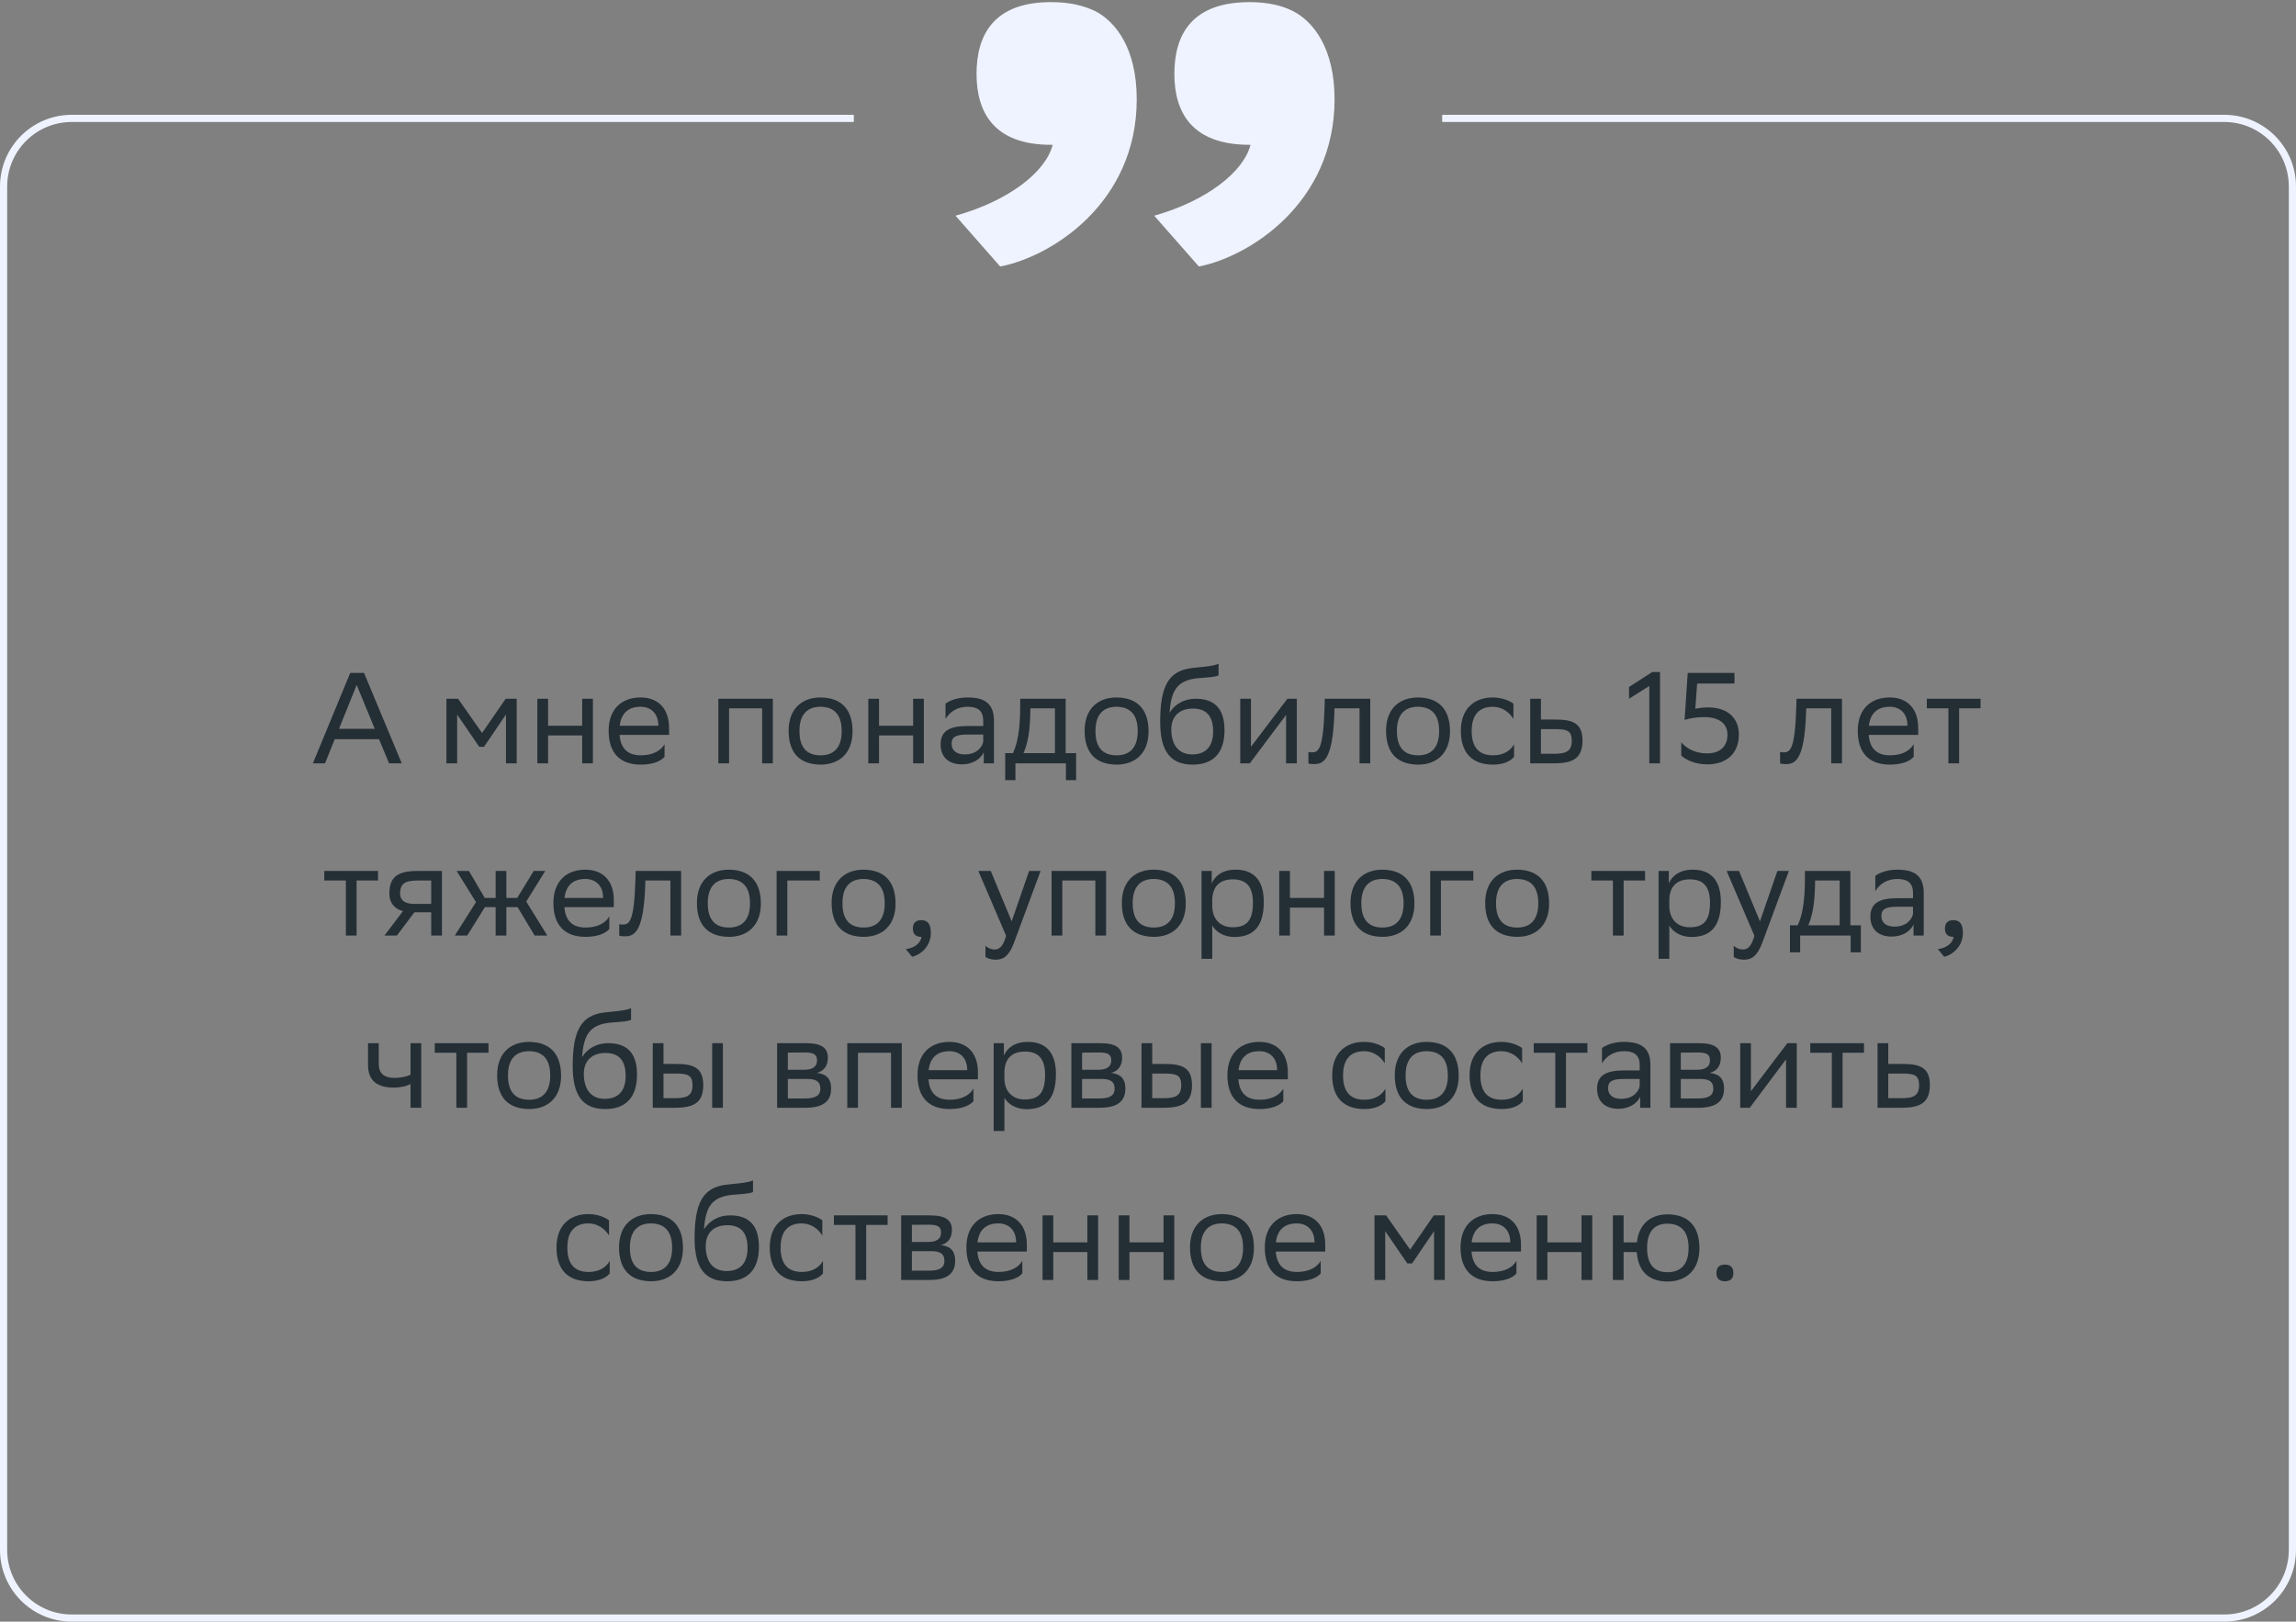
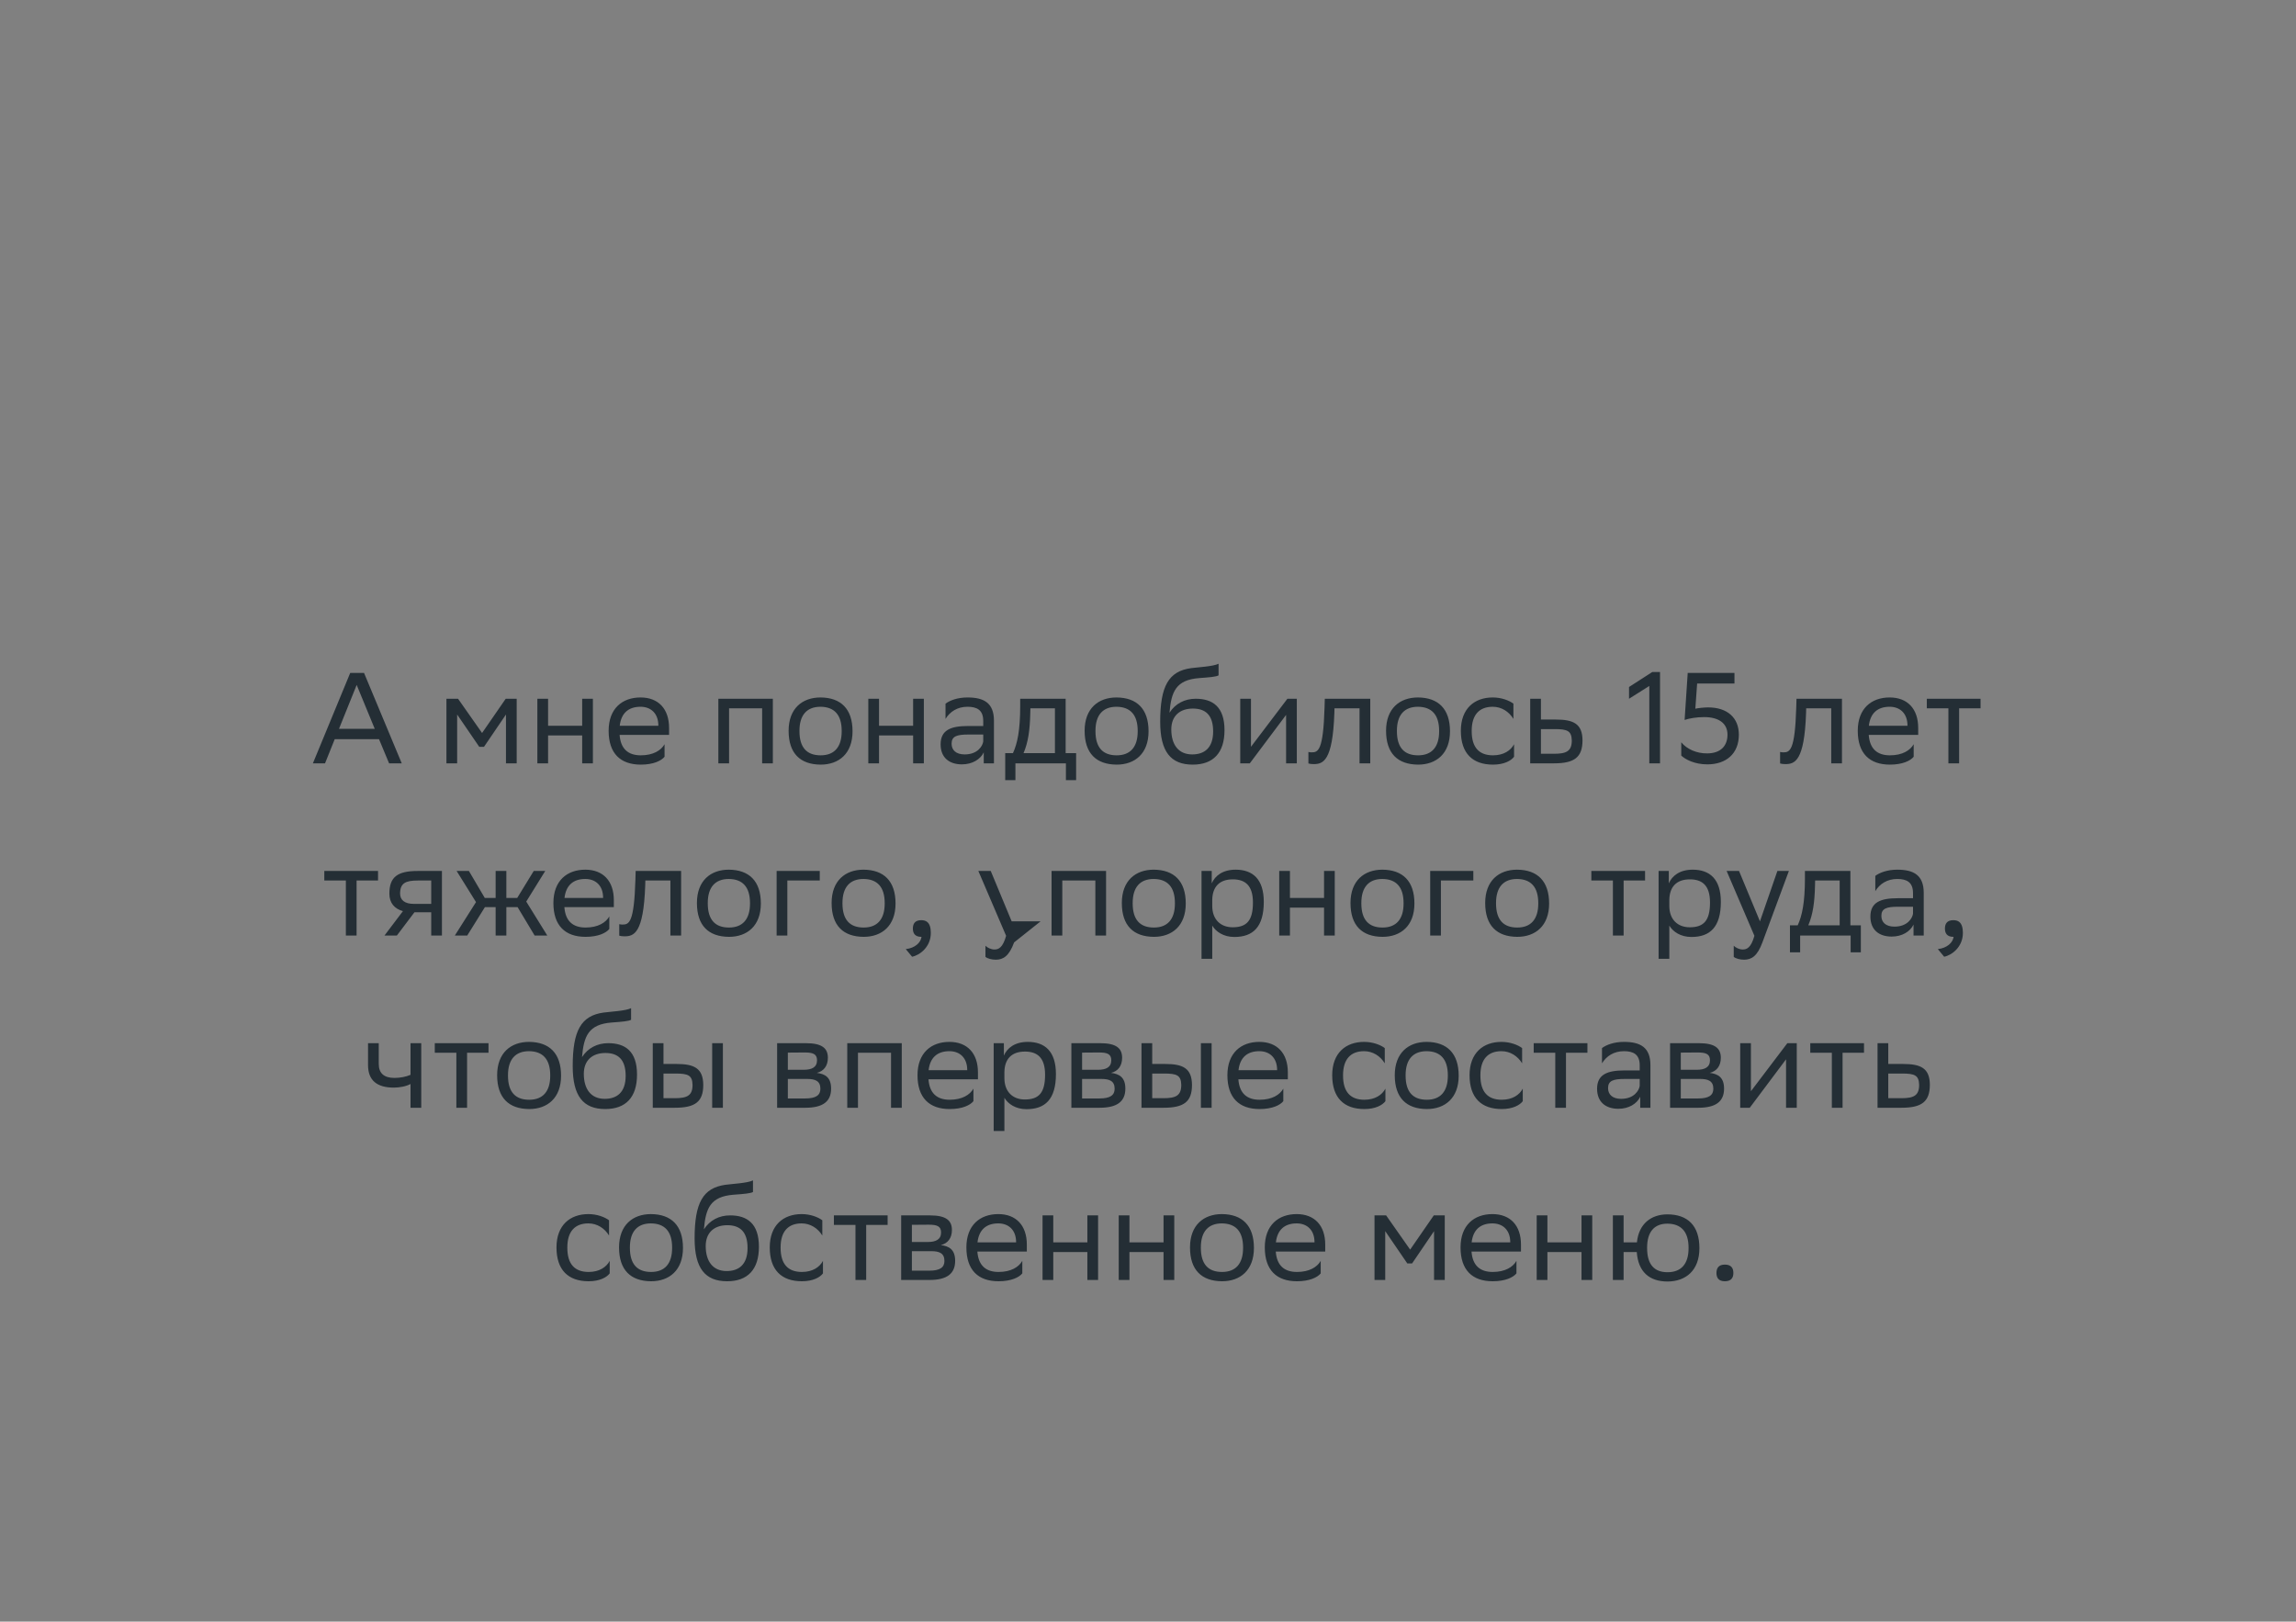
<svg xmlns="http://www.w3.org/2000/svg" width="320" height="226" viewBox="0 0 320 226" fill="none">
  <rect x="0" y="0" width="320" height="226" fill="#808080" stroke="none" />
-   <path d="M50.737 93.781L55.993 106.381H54.229L52.825 103.015H46.651L45.301 106.381H43.609L48.811 93.781H50.737ZM47.245 101.575H52.231L49.711 95.455L47.245 101.575ZM70.518 106.381V99.577L67.458 104.077H66.792L63.714 99.577V106.381H62.22V97.381H63.84L67.188 102.151L70.482 97.381H72.012V106.381H70.518ZM81.14 106.381V102.493H76.388V106.381H74.894V97.381H76.388V101.143H81.14V97.381H82.634V106.381H81.14ZM89.273 97.201C91.757 97.201 93.251 98.785 93.251 101.449V102.421H86.357C86.501 104.365 87.545 105.265 89.309 105.265C91.037 105.265 92.135 104.581 92.621 103.717V105.463C92.171 106.021 91.073 106.561 89.309 106.561C86.465 106.561 84.827 104.995 84.827 101.845C84.827 98.731 86.735 97.201 89.273 97.201ZM89.273 98.497C87.581 98.497 86.573 99.397 86.375 101.143H91.757V101.125C91.757 99.397 90.695 98.497 89.273 98.497ZM106.221 106.381V98.713H101.613V106.381H100.119V97.381H107.715V106.381H106.221ZM109.911 101.845C109.911 98.731 111.819 97.201 114.357 97.201C117.183 97.219 118.821 98.785 118.821 101.917C118.821 105.031 116.913 106.561 114.375 106.561C111.531 106.543 109.911 104.995 109.911 101.845ZM111.423 101.845V101.899C111.423 104.203 112.467 105.265 114.375 105.265C116.265 105.265 117.309 104.131 117.309 101.917V101.863C117.309 99.577 116.247 98.515 114.357 98.497C112.467 98.497 111.423 99.631 111.423 101.845ZM127.265 106.381V102.493H122.513V106.381H121.019V97.381H122.513V101.143H127.265V97.381H128.759V106.381H127.265ZM131.78 100.189V98.065C132.374 97.615 133.454 97.201 134.84 97.201C137.144 97.201 138.53 97.975 138.53 100.441V106.381H137.108V104.851C136.64 105.841 135.488 106.525 134.066 106.525C132.284 106.525 131.096 105.571 131.096 103.735C131.096 101.755 132.5 101.179 134.894 101.179H137.036V100.459C137.036 98.929 136.136 98.497 134.84 98.497C133.436 98.497 132.392 99.181 131.78 100.189ZM134.444 105.139C136.28 105.139 136.946 103.951 137.036 103.339V102.367H134.948C133.328 102.367 132.626 102.619 132.626 103.645C132.626 104.527 133.238 105.139 134.444 105.139ZM140.099 104.959H141.179C141.791 103.627 142.187 101.791 142.187 98.407V97.381H148.523V104.959H149.981V108.721H148.559V106.381H141.521V108.721H140.099V104.959ZM143.591 99.451C143.537 101.755 143.303 103.429 142.655 104.959H147.029V98.713H143.609L143.591 99.451ZM151.167 101.845C151.167 98.731 153.075 97.201 155.613 97.201C158.439 97.219 160.077 98.785 160.077 101.917C160.077 105.031 158.169 106.561 155.631 106.561C152.787 106.543 151.167 104.995 151.167 101.845ZM152.679 101.845V101.899C152.679 104.203 153.723 105.265 155.631 105.265C157.521 105.265 158.565 104.131 158.565 101.917V101.863C158.565 99.577 157.503 98.515 155.613 98.497C153.723 98.497 152.679 99.631 152.679 101.845ZM169.835 92.503V94.123C169.475 94.321 168.611 94.393 167.135 94.501C163.859 94.753 163.247 96.427 162.995 99.325C163.823 98.047 165.119 97.381 166.649 97.381C169.007 97.381 170.663 98.497 170.663 101.755C170.663 104.941 169.079 106.561 166.235 106.561C163.157 106.561 161.699 104.743 161.699 100.585C161.699 95.617 162.869 93.547 166.001 93.115C166.937 92.989 169.097 92.881 169.835 92.503ZM163.247 101.647C163.247 103.771 164.237 105.139 166.163 105.139C167.837 105.139 169.079 104.257 169.079 101.935C169.079 99.631 167.999 98.749 166.253 98.749C164.417 98.749 163.247 99.793 163.247 101.647ZM174.189 106.381H172.857V97.381H174.351V104.077L179.427 97.381H180.741V106.381H179.247V99.631L174.351 106.165L174.189 106.381ZM189.483 106.381V98.713H185.991L185.973 99.397C185.739 106.111 184.389 106.489 183.075 106.489C182.787 106.489 182.535 106.453 182.355 106.399V104.797C182.517 104.833 182.679 104.851 182.805 104.851C183.723 104.851 184.425 104.599 184.605 98.623L184.641 97.381H190.977V106.381H189.483ZM193.179 101.845C193.179 98.731 195.087 97.201 197.625 97.201C200.451 97.219 202.089 98.785 202.089 101.917C202.089 105.031 200.181 106.561 197.643 106.561C194.799 106.543 193.179 104.995 193.179 101.845ZM194.691 101.845V101.899C194.691 104.203 195.735 105.265 197.643 105.265C199.533 105.265 200.577 104.131 200.577 101.917V101.863C200.577 99.577 199.515 98.515 197.625 98.497C195.735 98.497 194.691 99.631 194.691 101.845ZM211.019 105.463C210.605 106.021 209.615 106.561 208.085 106.561C205.241 106.561 203.603 104.995 203.603 101.845C203.603 98.731 205.511 97.201 208.049 97.201C209.255 97.201 210.335 97.615 210.929 98.065V100.189C210.317 99.181 209.273 98.497 208.049 98.497C206.159 98.497 205.115 99.631 205.115 101.845V101.899C205.115 104.203 206.177 105.265 208.085 105.265C209.579 105.265 210.569 104.581 211.019 103.717V105.463ZM220.559 103.213C220.541 105.535 219.425 106.381 216.599 106.381H213.269V97.381H214.763V100.279H216.833C219.281 100.279 220.559 100.855 220.559 103.213ZM219.065 103.195C219.029 101.863 218.471 101.611 216.671 101.611H214.763V105.049H216.581C218.309 105.049 219.065 104.689 219.065 103.195ZM229.868 106.381V95.599L227.042 97.381V95.743L230.282 93.655H231.362V106.381H229.868ZM234.321 103.447C235.095 104.401 236.481 105.013 237.921 104.995C239.811 104.995 240.765 103.951 240.765 102.385C240.765 100.765 239.487 99.937 237.525 99.937C236.427 99.937 235.437 100.117 234.789 100.333L235.221 93.781H241.737V95.257H236.535L236.283 98.767C236.679 98.677 237.507 98.587 238.065 98.587C240.783 98.587 242.349 100.063 242.349 102.385C242.349 105.049 240.567 106.525 237.957 106.525C236.175 106.525 234.897 105.841 234.321 105.301V103.447ZM255.225 106.381V98.713H251.733L251.715 99.397C251.481 106.111 250.131 106.489 248.817 106.489C248.529 106.489 248.277 106.453 248.097 106.399V104.797C248.259 104.833 248.421 104.851 248.547 104.851C249.465 104.851 250.167 104.599 250.347 98.623L250.383 97.381H256.719V106.381H255.225ZM263.367 97.201C265.851 97.201 267.345 98.785 267.345 101.449V102.421H260.451C260.595 104.365 261.639 105.265 263.403 105.265C265.131 105.265 266.229 104.581 266.715 103.717V105.463C266.265 106.021 265.167 106.561 263.403 106.561C260.559 106.561 258.921 104.995 258.921 101.845C258.921 98.731 260.829 97.201 263.367 97.201ZM263.367 98.497C261.675 98.497 260.667 99.397 260.469 101.143H265.851V101.125C265.851 99.397 264.789 98.497 263.367 98.497ZM271.553 106.381V98.713H268.547V97.381H276.035V98.713H273.047V106.381H271.553ZM48.205 130.381V122.713H45.199V121.381H52.687V122.713H49.699V130.381H48.205ZM60.1 130.381V127.141H57.76L55.312 130.381H53.584L56.158 126.979C54.988 126.655 54.268 125.845 54.268 124.549C54.268 122.227 55.384 121.381 58.228 121.381H61.594V130.381H60.1ZM58.246 122.713C56.518 122.713 55.762 123.073 55.762 124.549C55.78 125.395 56.338 125.971 57.706 125.971H60.1V122.713H58.246ZM69.078 130.381V126.421H67.584L65.118 130.381H63.39L66.342 125.719L63.642 121.381H65.352L67.566 125.143H69.078V121.381H70.572V125.143H72.084L74.388 121.381H75.99L73.344 125.647L76.278 130.381H74.514L72.138 126.421H70.572V130.381H69.078ZM81.574 121.201C84.058 121.201 85.552 122.785 85.552 125.449V126.421H78.658C78.802 128.365 79.846 129.265 81.61 129.265C83.338 129.265 84.436 128.581 84.922 127.717V129.463C84.472 130.021 83.374 130.561 81.61 130.561C78.766 130.561 77.128 128.995 77.128 125.845C77.128 122.731 79.036 121.201 81.574 121.201ZM81.574 122.497C79.882 122.497 78.874 123.397 78.676 125.143H84.058V125.125C84.058 123.397 82.996 122.497 81.574 122.497ZM93.436 130.381V122.713H89.944L89.926 123.397C89.692 130.111 88.342 130.489 87.028 130.489C86.74 130.489 86.488 130.453 86.308 130.399V128.797C86.47 128.833 86.632 128.851 86.758 128.851C87.676 128.851 88.378 128.599 88.558 122.623L88.594 121.381H94.93V130.381H93.436ZM97.132 125.845C97.132 122.731 99.04 121.201 101.578 121.201C104.404 121.219 106.042 122.785 106.042 125.917C106.042 129.031 104.134 130.561 101.596 130.561C98.752 130.543 97.132 128.995 97.132 125.845ZM98.644 125.845V125.899C98.644 128.203 99.688 129.265 101.596 129.265C103.486 129.265 104.53 128.131 104.53 125.917V125.863C104.53 123.577 103.468 122.515 101.578 122.497C99.688 122.497 98.644 123.631 98.644 125.845ZM108.24 130.381V121.381H114.252V122.713H109.734V130.381H108.24ZM115.905 125.845C115.905 122.731 117.813 121.201 120.351 121.201C123.177 121.219 124.815 122.785 124.815 125.917C124.815 129.031 122.907 130.561 120.369 130.561C117.525 130.543 115.905 128.995 115.905 125.845ZM117.417 125.845V125.899C117.417 128.203 118.461 129.265 120.369 129.265C122.259 129.265 123.303 128.131 123.303 125.917V125.863C123.303 123.577 122.241 122.515 120.351 122.497C118.461 122.497 117.417 123.631 117.417 125.845ZM126.239 132.271C127.553 132.127 128.345 131.335 128.435 130.561H128.399C127.499 130.561 127.229 130.039 127.229 129.409C127.229 128.761 127.499 128.239 128.399 128.239C128.759 128.239 129.029 128.329 129.209 128.473C129.587 128.761 129.731 129.319 129.731 130.021C129.731 131.947 128.219 133.117 127.121 133.333L126.239 132.271ZM140.225 130.417L136.355 121.381H138.083L140.999 128.401L143.429 121.381H145.031L141.341 131.335C140.639 133.243 139.829 133.747 138.785 133.747C138.209 133.747 137.615 133.585 137.345 133.351V131.803C137.615 132.073 138.119 132.325 138.605 132.325C139.163 132.325 139.757 132.091 140.225 130.417ZM152.662 130.381V122.713H148.054V130.381H146.56V121.381H154.156V130.381H152.662ZM156.353 125.845C156.353 122.731 158.261 121.201 160.799 121.201C163.625 121.219 165.263 122.785 165.263 125.917C165.263 129.031 163.355 130.561 160.817 130.561C157.973 130.543 156.353 128.995 156.353 125.845ZM157.865 125.845V125.899C157.865 128.203 158.909 129.265 160.817 129.265C162.707 129.265 163.751 128.131 163.751 125.917V125.863C163.751 123.577 162.689 122.515 160.799 122.497C158.909 122.497 157.865 123.631 157.865 125.845ZM167.461 133.621V121.381H168.883V123.109C169.333 122.065 170.395 121.201 172.213 121.201C174.607 121.201 176.137 122.533 176.137 125.683C176.137 129.229 174.607 130.579 172.033 130.579C170.521 130.579 169.459 129.841 168.955 128.995V133.621H167.461ZM168.955 125.395V126.259C168.955 128.131 170.107 129.229 171.799 129.229C173.779 129.229 174.625 128.275 174.625 125.773C174.625 123.361 173.509 122.551 171.817 122.551C169.945 122.551 168.991 123.595 168.955 125.395ZM184.535 130.381V126.493H179.783V130.381H178.289V121.381H179.783V125.143H184.535V121.381H186.029V130.381H184.535ZM188.222 125.845C188.222 122.731 190.13 121.201 192.668 121.201C195.494 121.219 197.132 122.785 197.132 125.917C197.132 129.031 195.224 130.561 192.686 130.561C189.842 130.543 188.222 128.995 188.222 125.845ZM189.734 125.845V125.899C189.734 128.203 190.778 129.265 192.686 129.265C194.576 129.265 195.62 128.131 195.62 125.917V125.863C195.62 123.577 194.558 122.515 192.668 122.497C190.778 122.497 189.734 123.631 189.734 125.845ZM199.33 130.381V121.381H205.342V122.713H200.824V130.381H199.33ZM206.995 125.845C206.995 122.731 208.903 121.201 211.441 121.201C214.267 121.219 215.905 122.785 215.905 125.917C215.905 129.031 213.997 130.561 211.459 130.561C208.615 130.543 206.995 128.995 206.995 125.845ZM208.507 125.845V125.899C208.507 128.203 209.551 129.265 211.459 129.265C213.349 129.265 214.393 128.131 214.393 125.917V125.863C214.393 123.577 213.331 122.515 211.441 122.497C209.551 122.497 208.507 123.631 208.507 125.845ZM224.795 130.381V122.713H221.789V121.381H229.277V122.713H226.289V130.381H224.795ZM231.164 133.621V121.381H232.586V123.109C233.036 122.065 234.098 121.201 235.916 121.201C238.31 121.201 239.84 122.533 239.84 125.683C239.84 129.229 238.31 130.579 235.736 130.579C234.224 130.579 233.162 129.841 232.658 128.995V133.621H231.164ZM232.658 125.395V126.259C232.658 128.131 233.81 129.229 235.502 129.229C237.482 129.229 238.328 128.275 238.328 125.773C238.328 123.361 237.212 122.551 235.52 122.551C233.648 122.551 232.694 123.595 232.658 125.395ZM244.516 130.417L240.646 121.381H242.374L245.29 128.401L247.72 121.381H249.322L245.632 131.335C244.93 133.243 244.12 133.747 243.076 133.747C242.5 133.747 241.906 133.585 241.636 133.351V131.803C241.906 132.073 242.41 132.325 242.896 132.325C243.454 132.325 244.048 132.091 244.516 130.417ZM249.47 128.959H250.55C251.162 127.627 251.558 125.791 251.558 122.407V121.381H257.894V128.959H259.352V132.721H257.93V130.381H250.892V132.721H249.47V128.959ZM252.962 123.451C252.908 125.755 252.674 127.429 252.026 128.959H256.4V122.713H252.98L252.962 123.451ZM261.366 124.189V122.065C261.96 121.615 263.04 121.201 264.426 121.201C266.73 121.201 268.116 121.975 268.116 124.441V130.381H266.694V128.851C266.226 129.841 265.074 130.525 263.652 130.525C261.87 130.525 260.682 129.571 260.682 127.735C260.682 125.755 262.086 125.179 264.48 125.179H266.622V124.459C266.622 122.929 265.722 122.497 264.426 122.497C263.022 122.497 261.978 123.181 261.366 124.189ZM264.03 129.139C265.866 129.139 266.532 127.951 266.622 127.339V126.367H264.534C262.914 126.367 262.212 126.619 262.212 127.645C262.212 128.527 262.824 129.139 264.03 129.139ZM270.081 132.271C271.395 132.127 272.187 131.335 272.277 130.561H272.241C271.341 130.561 271.071 130.039 271.071 129.409C271.071 128.761 271.341 128.239 272.241 128.239C272.601 128.239 272.871 128.329 273.051 128.473C273.429 128.761 273.573 129.319 273.573 130.021C273.573 131.947 272.061 133.117 270.963 133.333L270.081 132.271ZM57.216 154.381V151.069C56.586 151.411 55.668 151.573 54.876 151.573C52.59 151.573 51.294 150.601 51.294 148.441V145.381H52.788V148.279C52.788 149.557 53.508 150.223 54.984 150.223C55.776 150.223 56.604 150.061 57.216 149.791V145.381H58.71V154.381H57.216ZM63.603 154.381V146.713H60.597V145.381H68.085V146.713H65.097V154.381H63.603ZM69.288 149.845C69.288 146.731 71.196 145.201 73.734 145.201C76.56 145.219 78.198 146.785 78.198 149.917C78.198 153.031 76.29 154.561 73.752 154.561C70.908 154.543 69.288 152.995 69.288 149.845ZM70.8 149.845V149.899C70.8 152.203 71.844 153.265 73.752 153.265C75.642 153.265 76.686 152.131 76.686 149.917V149.863C76.686 147.577 75.624 146.515 73.734 146.497C71.844 146.497 70.8 147.631 70.8 149.845ZM87.956 140.503V142.123C87.596 142.321 86.732 142.393 85.256 142.501C81.98 142.753 81.368 144.427 81.116 147.325C81.944 146.047 83.24 145.381 84.77 145.381C87.128 145.381 88.784 146.497 88.784 149.755C88.784 152.941 87.2 154.561 84.356 154.561C81.278 154.561 79.82 152.743 79.82 148.585C79.82 143.617 80.99 141.547 84.122 141.115C85.058 140.989 87.218 140.881 87.956 140.503ZM81.368 149.647C81.368 151.771 82.358 153.139 84.284 153.139C85.958 153.139 87.2 152.257 87.2 149.935C87.2 147.631 86.12 146.749 84.374 146.749C82.538 146.749 81.368 147.793 81.368 149.647ZM90.978 154.381V145.381H92.472V148.279H94.29C96.72 148.279 97.998 148.855 98.016 151.195C98.016 153.535 96.9 154.381 94.056 154.381H90.978ZM99.258 154.381V145.381H100.752V154.381H99.258ZM96.522 151.195C96.486 149.863 95.928 149.611 94.128 149.611H92.472V153.049H94.038C95.766 153.049 96.522 152.689 96.522 151.195ZM108.31 154.381V145.381H112.324C114.61 145.381 115.384 146.119 115.384 147.415C115.384 148.549 114.808 149.287 113.836 149.521C114.988 149.665 115.834 150.133 115.834 151.717C115.834 153.499 114.7 154.381 112.252 154.381H108.31ZM109.804 153.085H112.234C113.71 153.085 114.34 152.635 114.34 151.735C114.34 150.655 113.638 150.367 112.504 150.367H109.804V153.085ZM109.804 149.089H112.018C113.134 149.089 113.872 148.747 113.872 147.757C113.872 146.875 113.278 146.677 112.144 146.677L109.804 146.695V149.089ZM124.186 154.381V146.713H119.578V154.381H118.084V145.381H125.68V154.381H124.186ZM132.322 145.201C134.806 145.201 136.3 146.785 136.3 149.449V150.421H129.406C129.55 152.365 130.594 153.265 132.358 153.265C134.086 153.265 135.184 152.581 135.67 151.717V153.463C135.22 154.021 134.122 154.561 132.358 154.561C129.514 154.561 127.876 152.995 127.876 149.845C127.876 146.731 129.784 145.201 132.322 145.201ZM132.322 146.497C130.63 146.497 129.622 147.397 129.424 149.143H134.806V149.125C134.806 147.397 133.744 146.497 132.322 146.497ZM138.492 157.621V145.381H139.914V147.109C140.364 146.065 141.426 145.201 143.244 145.201C145.638 145.201 147.168 146.533 147.168 149.683C147.168 153.229 145.638 154.579 143.064 154.579C141.552 154.579 140.49 153.841 139.986 152.995V157.621H138.492ZM139.986 149.395V150.259C139.986 152.131 141.138 153.229 142.83 153.229C144.81 153.229 145.656 152.275 145.656 149.773C145.656 147.361 144.54 146.551 142.848 146.551C140.976 146.551 140.022 147.595 139.986 149.395ZM149.32 154.381V145.381H153.334C155.62 145.381 156.394 146.119 156.394 147.415C156.394 148.549 155.818 149.287 154.846 149.521C155.998 149.665 156.844 150.133 156.844 151.717C156.844 153.499 155.71 154.381 153.262 154.381H149.32ZM150.814 153.085H153.244C154.72 153.085 155.35 152.635 155.35 151.735C155.35 150.655 154.648 150.367 153.514 150.367H150.814V153.085ZM150.814 149.089H153.028C154.144 149.089 154.882 148.747 154.882 147.757C154.882 146.875 154.288 146.677 153.154 146.677L150.814 146.695V149.089ZM159.093 154.381V145.381H160.587V148.279H162.405C164.835 148.279 166.113 148.855 166.131 151.195C166.131 153.535 165.015 154.381 162.171 154.381H159.093ZM167.373 154.381V145.381H168.867V154.381H167.373ZM164.637 151.195C164.601 149.863 164.043 149.611 162.243 149.611H160.587V153.049H162.153C163.881 153.049 164.637 152.689 164.637 151.195ZM175.512 145.201C177.996 145.201 179.49 146.785 179.49 149.449V150.421H172.596C172.74 152.365 173.784 153.265 175.548 153.265C177.276 153.265 178.374 152.581 178.86 151.717V153.463C178.41 154.021 177.312 154.561 175.548 154.561C172.704 154.561 171.066 152.995 171.066 149.845C171.066 146.731 172.974 145.201 175.512 145.201ZM175.512 146.497C173.82 146.497 172.812 147.397 172.614 149.143H177.996V149.125C177.996 147.397 176.934 146.497 175.512 146.497ZM193.089 153.463C192.675 154.021 191.685 154.561 190.155 154.561C187.311 154.561 185.673 152.995 185.673 149.845C185.673 146.731 187.581 145.201 190.119 145.201C191.325 145.201 192.405 145.615 192.999 146.065V148.189C192.387 147.181 191.343 146.497 190.119 146.497C188.229 146.497 187.185 147.631 187.185 149.845V149.899C187.185 152.203 188.247 153.265 190.155 153.265C191.649 153.265 192.639 152.581 193.089 151.717V153.463ZM194.392 149.845C194.392 146.731 196.3 145.201 198.838 145.201C201.664 145.219 203.302 146.785 203.302 149.917C203.302 153.031 201.394 154.561 198.856 154.561C196.012 154.543 194.392 152.995 194.392 149.845ZM195.904 149.845V149.899C195.904 152.203 196.948 153.265 198.856 153.265C200.746 153.265 201.79 152.131 201.79 149.917V149.863C201.79 147.577 200.728 146.515 198.838 146.497C196.948 146.497 195.904 147.631 195.904 149.845ZM212.232 153.463C211.818 154.021 210.828 154.561 209.298 154.561C206.454 154.561 204.816 152.995 204.816 149.845C204.816 146.731 206.724 145.201 209.262 145.201C210.468 145.201 211.548 145.615 212.142 146.065V148.189C211.53 147.181 210.486 146.497 209.262 146.497C207.372 146.497 206.328 147.631 206.328 149.845V149.899C206.328 152.203 207.39 153.265 209.298 153.265C210.792 153.265 211.782 152.581 212.232 151.717V153.463ZM216.762 154.381V146.713H213.756V145.381H221.244V146.713H218.256V154.381H216.762ZM223.274 148.189V146.065C223.868 145.615 224.948 145.201 226.334 145.201C228.638 145.201 230.024 145.975 230.024 148.441V154.381H228.602V152.851C228.134 153.841 226.982 154.525 225.56 154.525C223.778 154.525 222.59 153.571 222.59 151.735C222.59 149.755 223.994 149.179 226.388 149.179H228.53V148.459C228.53 146.929 227.63 146.497 226.334 146.497C224.93 146.497 223.886 147.181 223.274 148.189ZM225.938 153.139C227.774 153.139 228.44 151.951 228.53 151.339V150.367H226.442C224.822 150.367 224.12 150.619 224.12 151.645C224.12 152.527 224.732 153.139 225.938 153.139ZM232.763 154.381V145.381H236.777C239.063 145.381 239.837 146.119 239.837 147.415C239.837 148.549 239.261 149.287 238.289 149.521C239.441 149.665 240.287 150.133 240.287 151.717C240.287 153.499 239.153 154.381 236.705 154.381H232.763ZM234.257 153.085H236.687C238.163 153.085 238.793 152.635 238.793 151.735C238.793 150.655 238.091 150.367 236.957 150.367H234.257V153.085ZM234.257 149.089H236.471C237.587 149.089 238.325 148.747 238.325 147.757C238.325 146.875 237.731 146.677 236.597 146.677L234.257 146.695V149.089ZM243.869 154.381H242.537V145.381H244.031V152.077L249.107 145.381H250.421V154.381H248.927V147.631L244.031 154.165L243.869 154.381ZM255.31 154.381V146.713H252.304V145.381H259.792V146.713H256.804V154.381H255.31ZM268.969 151.213C268.951 153.535 267.835 154.381 265.009 154.381H261.679V145.381H263.173V148.279H265.243C267.691 148.279 268.969 148.855 268.969 151.213ZM267.475 151.195C267.439 149.863 266.881 149.611 265.081 149.611H263.173V153.049H264.991C266.719 153.049 267.475 152.689 267.475 151.195ZM84.975 177.463C84.561 178.021 83.571 178.561 82.041 178.561C79.197 178.561 77.559 176.995 77.559 173.845C77.559 170.731 79.467 169.201 82.005 169.201C83.211 169.201 84.291 169.615 84.885 170.065V172.189C84.273 171.181 83.229 170.497 82.005 170.497C80.115 170.497 79.071 171.631 79.071 173.845V173.899C79.071 176.203 80.133 177.265 82.041 177.265C83.535 177.265 84.525 176.581 84.975 175.717V177.463ZM86.278 173.845C86.278 170.731 88.186 169.201 90.724 169.201C93.549 169.219 95.188 170.785 95.188 173.917C95.188 177.031 93.279 178.561 90.742 178.561C87.897 178.543 86.278 176.995 86.278 173.845ZM87.79 173.845V173.899C87.79 176.203 88.834 177.265 90.742 177.265C92.632 177.265 93.675 176.131 93.675 173.917V173.863C93.675 171.577 92.614 170.515 90.724 170.497C88.834 170.497 87.79 171.631 87.79 173.845ZM104.945 164.503V166.123C104.585 166.321 103.721 166.393 102.245 166.501C98.969 166.753 98.357 168.427 98.105 171.325C98.933 170.047 100.229 169.381 101.759 169.381C104.117 169.381 105.773 170.497 105.773 173.755C105.773 176.941 104.189 178.561 101.345 178.561C98.267 178.561 96.809 176.743 96.809 172.585C96.809 167.617 97.979 165.547 101.111 165.115C102.047 164.989 104.207 164.881 104.945 164.503ZM98.357 173.647C98.357 175.771 99.347 177.139 101.273 177.139C102.947 177.139 104.189 176.257 104.189 173.935C104.189 171.631 103.109 170.749 101.363 170.749C99.527 170.749 98.357 171.793 98.357 173.647ZM114.699 177.463C114.285 178.021 113.295 178.561 111.765 178.561C108.921 178.561 107.283 176.995 107.283 173.845C107.283 170.731 109.191 169.201 111.729 169.201C112.935 169.201 114.015 169.615 114.609 170.065V172.189C113.997 171.181 112.953 170.497 111.729 170.497C109.839 170.497 108.795 171.631 108.795 173.845V173.899C108.795 176.203 109.857 177.265 111.765 177.265C113.259 177.265 114.249 176.581 114.699 175.717V177.463ZM119.229 178.381V170.713H116.223V169.381H123.711V170.713H120.723V178.381H119.229ZM125.598 178.381V169.381H129.612C131.898 169.381 132.672 170.119 132.672 171.415C132.672 172.549 132.096 173.287 131.124 173.521C132.276 173.665 133.122 174.133 133.122 175.717C133.122 177.499 131.988 178.381 129.54 178.381H125.598ZM127.092 177.085H129.522C130.998 177.085 131.628 176.635 131.628 175.735C131.628 174.655 130.926 174.367 129.792 174.367H127.092V177.085ZM127.092 173.089H129.306C130.422 173.089 131.16 172.747 131.16 171.757C131.16 170.875 130.566 170.677 129.432 170.677L127.092 170.695V173.089ZM139.134 169.201C141.618 169.201 143.112 170.785 143.112 173.449V174.421H136.218C136.362 176.365 137.406 177.265 139.17 177.265C140.898 177.265 141.996 176.581 142.482 175.717V177.463C142.032 178.021 140.934 178.561 139.17 178.561C136.326 178.561 134.688 176.995 134.688 173.845C134.688 170.731 136.596 169.201 139.134 169.201ZM139.134 170.497C137.442 170.497 136.434 171.397 136.236 173.143H141.618V173.125C141.618 171.397 140.556 170.497 139.134 170.497ZM151.549 178.381V174.493H146.797V178.381H145.303V169.381H146.797V173.143H151.549V169.381H153.043V178.381H151.549ZM162.166 178.381V174.493H157.414V178.381H155.92V169.381H157.414V173.143H162.166V169.381H163.66V178.381H162.166ZM165.854 173.845C165.854 170.731 167.762 169.201 170.3 169.201C173.126 169.219 174.764 170.785 174.764 173.917C174.764 177.031 172.856 178.561 170.318 178.561C167.474 178.543 165.854 176.995 165.854 173.845ZM167.366 173.845V173.899C167.366 176.203 168.41 177.265 170.318 177.265C172.208 177.265 173.252 176.131 173.252 173.917V173.863C173.252 171.577 172.19 170.515 170.3 170.497C168.41 170.497 167.366 171.631 167.366 173.845ZM180.723 169.201C183.207 169.201 184.701 170.785 184.701 173.449V174.421H177.807C177.951 176.365 178.995 177.265 180.759 177.265C182.487 177.265 183.585 176.581 184.071 175.717V177.463C183.621 178.021 182.523 178.561 180.759 178.561C177.915 178.561 176.277 176.995 176.277 173.845C176.277 170.731 178.185 169.201 180.723 169.201ZM180.723 170.497C179.031 170.497 178.023 171.397 177.825 173.143H183.207V173.125C183.207 171.397 182.145 170.497 180.723 170.497ZM199.867 178.381V171.577L196.807 176.077H196.141L193.063 171.577V178.381H191.569V169.381H193.189L196.537 174.151L199.831 169.381H201.361V178.381H199.867ZM208.005 169.201C210.489 169.201 211.983 170.785 211.983 173.449V174.421H205.089C205.233 176.365 206.277 177.265 208.041 177.265C209.769 177.265 210.867 176.581 211.353 175.717V177.463C210.903 178.021 209.805 178.561 208.041 178.561C205.197 178.561 203.559 176.995 203.559 173.845C203.559 170.731 205.467 169.201 208.005 169.201ZM208.005 170.497C206.313 170.497 205.305 171.397 205.107 173.143H210.489V173.125C210.489 171.397 209.427 170.497 208.005 170.497ZM220.42 178.381V174.493H215.668V178.381H214.174V169.381H215.668V173.143H220.42V169.381H221.914V178.381H220.42ZM224.792 178.381V169.381H226.286V173.143H228.14C228.41 170.533 230.12 169.255 232.37 169.237C235.214 169.237 236.852 170.803 236.852 173.953C236.852 177.067 234.944 178.579 232.424 178.597C229.868 178.597 228.32 177.247 228.122 174.493H226.286V178.381H224.792ZM229.562 173.935C229.562 176.239 230.57 177.301 232.406 177.301C234.296 177.301 235.34 176.167 235.34 173.953V173.899C235.34 171.613 234.278 170.551 232.388 170.533C230.57 170.533 229.562 171.667 229.562 173.881V173.935ZM239.227 177.409C239.227 176.761 239.497 176.239 240.397 176.239C241.315 176.239 241.585 176.761 241.585 177.409C241.585 178.039 241.315 178.561 240.397 178.561C239.497 178.561 239.227 178.039 239.227 177.409Z" fill="#242E35" />
-   <path d="M133.175 30.063C140.617 27.989 145.741 23.963 146.717 20.181H146.473C138.543 20.181 136.103 15.667 136.103 10.299C136.103 4.809 138.543 0.295 146.473 0.295C149.157 0.295 150.987 0.783 152.573 1.515C155.501 2.979 158.429 6.761 158.429 13.837C158.429 28.355 146.473 35.797 139.397 37.139L133.175 30.063ZM160.869 30.063C168.189 27.989 173.313 23.963 174.289 20.181H174.167C166.115 20.181 163.675 15.667 163.675 10.299C163.675 4.809 166.115 0.295 174.167 0.295C176.729 0.295 178.681 0.783 180.145 1.515C183.073 2.979 186.001 6.761 186.001 13.837C186.001 28.355 174.045 35.797 167.091 37.139L160.869 30.063Z" fill="#EEF3FF" />
-   <path fill-rule="evenodd" clip-rule="evenodd" d="M119 16H10C4.477 16 0 20.477 0 26V216C0 221.523 4.477 226 10 226H310C315.523 226 320 221.523 320 216V26C320 20.477 315.523 16 310 16H201V17H310C314.971 17 319 21.029 319 26V216C319 220.971 314.971 225 310 225H10C5.029 225 1 220.971 1 216V26C1 21.029 5.029 17 10 17H119V16Z" fill="#EEF3FF" />
+   <path d="M50.737 93.781L55.993 106.381H54.229L52.825 103.015H46.651L45.301 106.381H43.609L48.811 93.781H50.737ZM47.245 101.575H52.231L49.711 95.455L47.245 101.575ZM70.518 106.381V99.577L67.458 104.077H66.792L63.714 99.577V106.381H62.22V97.381H63.84L67.188 102.151L70.482 97.381H72.012V106.381H70.518ZM81.14 106.381V102.493H76.388V106.381H74.894V97.381H76.388V101.143H81.14V97.381H82.634V106.381H81.14ZM89.273 97.201C91.757 97.201 93.251 98.785 93.251 101.449V102.421H86.357C86.501 104.365 87.545 105.265 89.309 105.265C91.037 105.265 92.135 104.581 92.621 103.717V105.463C92.171 106.021 91.073 106.561 89.309 106.561C86.465 106.561 84.827 104.995 84.827 101.845C84.827 98.731 86.735 97.201 89.273 97.201ZM89.273 98.497C87.581 98.497 86.573 99.397 86.375 101.143H91.757V101.125C91.757 99.397 90.695 98.497 89.273 98.497ZM106.221 106.381V98.713H101.613V106.381H100.119V97.381H107.715V106.381H106.221ZM109.911 101.845C109.911 98.731 111.819 97.201 114.357 97.201C117.183 97.219 118.821 98.785 118.821 101.917C118.821 105.031 116.913 106.561 114.375 106.561C111.531 106.543 109.911 104.995 109.911 101.845ZM111.423 101.845V101.899C111.423 104.203 112.467 105.265 114.375 105.265C116.265 105.265 117.309 104.131 117.309 101.917V101.863C117.309 99.577 116.247 98.515 114.357 98.497C112.467 98.497 111.423 99.631 111.423 101.845ZM127.265 106.381V102.493H122.513V106.381H121.019V97.381H122.513V101.143H127.265V97.381H128.759V106.381H127.265ZM131.78 100.189V98.065C132.374 97.615 133.454 97.201 134.84 97.201C137.144 97.201 138.53 97.975 138.53 100.441V106.381H137.108V104.851C136.64 105.841 135.488 106.525 134.066 106.525C132.284 106.525 131.096 105.571 131.096 103.735C131.096 101.755 132.5 101.179 134.894 101.179H137.036V100.459C137.036 98.929 136.136 98.497 134.84 98.497C133.436 98.497 132.392 99.181 131.78 100.189ZM134.444 105.139C136.28 105.139 136.946 103.951 137.036 103.339V102.367H134.948C133.328 102.367 132.626 102.619 132.626 103.645C132.626 104.527 133.238 105.139 134.444 105.139ZM140.099 104.959H141.179C141.791 103.627 142.187 101.791 142.187 98.407V97.381H148.523V104.959H149.981V108.721H148.559V106.381H141.521V108.721H140.099V104.959ZM143.591 99.451C143.537 101.755 143.303 103.429 142.655 104.959H147.029V98.713H143.609L143.591 99.451ZM151.167 101.845C151.167 98.731 153.075 97.201 155.613 97.201C158.439 97.219 160.077 98.785 160.077 101.917C160.077 105.031 158.169 106.561 155.631 106.561C152.787 106.543 151.167 104.995 151.167 101.845ZM152.679 101.845V101.899C152.679 104.203 153.723 105.265 155.631 105.265C157.521 105.265 158.565 104.131 158.565 101.917V101.863C158.565 99.577 157.503 98.515 155.613 98.497C153.723 98.497 152.679 99.631 152.679 101.845ZM169.835 92.503V94.123C169.475 94.321 168.611 94.393 167.135 94.501C163.859 94.753 163.247 96.427 162.995 99.325C163.823 98.047 165.119 97.381 166.649 97.381C169.007 97.381 170.663 98.497 170.663 101.755C170.663 104.941 169.079 106.561 166.235 106.561C163.157 106.561 161.699 104.743 161.699 100.585C161.699 95.617 162.869 93.547 166.001 93.115C166.937 92.989 169.097 92.881 169.835 92.503ZM163.247 101.647C163.247 103.771 164.237 105.139 166.163 105.139C167.837 105.139 169.079 104.257 169.079 101.935C169.079 99.631 167.999 98.749 166.253 98.749C164.417 98.749 163.247 99.793 163.247 101.647ZM174.189 106.381H172.857V97.381H174.351V104.077L179.427 97.381H180.741V106.381H179.247V99.631L174.351 106.165L174.189 106.381ZM189.483 106.381V98.713H185.991L185.973 99.397C185.739 106.111 184.389 106.489 183.075 106.489C182.787 106.489 182.535 106.453 182.355 106.399V104.797C182.517 104.833 182.679 104.851 182.805 104.851C183.723 104.851 184.425 104.599 184.605 98.623L184.641 97.381H190.977V106.381H189.483ZM193.179 101.845C193.179 98.731 195.087 97.201 197.625 97.201C200.451 97.219 202.089 98.785 202.089 101.917C202.089 105.031 200.181 106.561 197.643 106.561C194.799 106.543 193.179 104.995 193.179 101.845ZM194.691 101.845V101.899C194.691 104.203 195.735 105.265 197.643 105.265C199.533 105.265 200.577 104.131 200.577 101.917V101.863C200.577 99.577 199.515 98.515 197.625 98.497C195.735 98.497 194.691 99.631 194.691 101.845ZM211.019 105.463C210.605 106.021 209.615 106.561 208.085 106.561C205.241 106.561 203.603 104.995 203.603 101.845C203.603 98.731 205.511 97.201 208.049 97.201C209.255 97.201 210.335 97.615 210.929 98.065V100.189C210.317 99.181 209.273 98.497 208.049 98.497C206.159 98.497 205.115 99.631 205.115 101.845V101.899C205.115 104.203 206.177 105.265 208.085 105.265C209.579 105.265 210.569 104.581 211.019 103.717V105.463ZM220.559 103.213C220.541 105.535 219.425 106.381 216.599 106.381H213.269V97.381H214.763V100.279H216.833C219.281 100.279 220.559 100.855 220.559 103.213ZM219.065 103.195C219.029 101.863 218.471 101.611 216.671 101.611H214.763V105.049H216.581C218.309 105.049 219.065 104.689 219.065 103.195ZM229.868 106.381V95.599L227.042 97.381V95.743L230.282 93.655H231.362V106.381H229.868ZM234.321 103.447C235.095 104.401 236.481 105.013 237.921 104.995C239.811 104.995 240.765 103.951 240.765 102.385C240.765 100.765 239.487 99.937 237.525 99.937C236.427 99.937 235.437 100.117 234.789 100.333L235.221 93.781H241.737V95.257H236.535L236.283 98.767C236.679 98.677 237.507 98.587 238.065 98.587C240.783 98.587 242.349 100.063 242.349 102.385C242.349 105.049 240.567 106.525 237.957 106.525C236.175 106.525 234.897 105.841 234.321 105.301V103.447ZM255.225 106.381V98.713H251.733L251.715 99.397C251.481 106.111 250.131 106.489 248.817 106.489C248.529 106.489 248.277 106.453 248.097 106.399V104.797C248.259 104.833 248.421 104.851 248.547 104.851C249.465 104.851 250.167 104.599 250.347 98.623L250.383 97.381H256.719V106.381H255.225ZM263.367 97.201C265.851 97.201 267.345 98.785 267.345 101.449V102.421H260.451C260.595 104.365 261.639 105.265 263.403 105.265C265.131 105.265 266.229 104.581 266.715 103.717V105.463C266.265 106.021 265.167 106.561 263.403 106.561C260.559 106.561 258.921 104.995 258.921 101.845C258.921 98.731 260.829 97.201 263.367 97.201ZM263.367 98.497C261.675 98.497 260.667 99.397 260.469 101.143H265.851V101.125C265.851 99.397 264.789 98.497 263.367 98.497ZM271.553 106.381V98.713H268.547V97.381H276.035V98.713H273.047V106.381H271.553ZM48.205 130.381V122.713H45.199V121.381H52.687V122.713H49.699V130.381H48.205ZM60.1 130.381V127.141H57.76L55.312 130.381H53.584L56.158 126.979C54.988 126.655 54.268 125.845 54.268 124.549C54.268 122.227 55.384 121.381 58.228 121.381H61.594V130.381H60.1ZM58.246 122.713C56.518 122.713 55.762 123.073 55.762 124.549C55.78 125.395 56.338 125.971 57.706 125.971H60.1V122.713H58.246ZM69.078 130.381V126.421H67.584L65.118 130.381H63.39L66.342 125.719L63.642 121.381H65.352L67.566 125.143H69.078V121.381H70.572V125.143H72.084L74.388 121.381H75.99L73.344 125.647L76.278 130.381H74.514L72.138 126.421H70.572V130.381H69.078ZM81.574 121.201C84.058 121.201 85.552 122.785 85.552 125.449V126.421H78.658C78.802 128.365 79.846 129.265 81.61 129.265C83.338 129.265 84.436 128.581 84.922 127.717V129.463C84.472 130.021 83.374 130.561 81.61 130.561C78.766 130.561 77.128 128.995 77.128 125.845C77.128 122.731 79.036 121.201 81.574 121.201ZM81.574 122.497C79.882 122.497 78.874 123.397 78.676 125.143H84.058V125.125C84.058 123.397 82.996 122.497 81.574 122.497ZM93.436 130.381V122.713H89.944L89.926 123.397C89.692 130.111 88.342 130.489 87.028 130.489C86.74 130.489 86.488 130.453 86.308 130.399V128.797C86.47 128.833 86.632 128.851 86.758 128.851C87.676 128.851 88.378 128.599 88.558 122.623L88.594 121.381H94.93V130.381H93.436ZM97.132 125.845C97.132 122.731 99.04 121.201 101.578 121.201C104.404 121.219 106.042 122.785 106.042 125.917C106.042 129.031 104.134 130.561 101.596 130.561C98.752 130.543 97.132 128.995 97.132 125.845ZM98.644 125.845V125.899C98.644 128.203 99.688 129.265 101.596 129.265C103.486 129.265 104.53 128.131 104.53 125.917V125.863C104.53 123.577 103.468 122.515 101.578 122.497C99.688 122.497 98.644 123.631 98.644 125.845ZM108.24 130.381V121.381H114.252V122.713H109.734V130.381H108.24ZM115.905 125.845C115.905 122.731 117.813 121.201 120.351 121.201C123.177 121.219 124.815 122.785 124.815 125.917C124.815 129.031 122.907 130.561 120.369 130.561C117.525 130.543 115.905 128.995 115.905 125.845ZM117.417 125.845V125.899C117.417 128.203 118.461 129.265 120.369 129.265C122.259 129.265 123.303 128.131 123.303 125.917V125.863C123.303 123.577 122.241 122.515 120.351 122.497C118.461 122.497 117.417 123.631 117.417 125.845ZM126.239 132.271C127.553 132.127 128.345 131.335 128.435 130.561H128.399C127.499 130.561 127.229 130.039 127.229 129.409C127.229 128.761 127.499 128.239 128.399 128.239C128.759 128.239 129.029 128.329 129.209 128.473C129.587 128.761 129.731 129.319 129.731 130.021C129.731 131.947 128.219 133.117 127.121 133.333L126.239 132.271ZM140.225 130.417L136.355 121.381H138.083L140.999 128.401H145.031L141.341 131.335C140.639 133.243 139.829 133.747 138.785 133.747C138.209 133.747 137.615 133.585 137.345 133.351V131.803C137.615 132.073 138.119 132.325 138.605 132.325C139.163 132.325 139.757 132.091 140.225 130.417ZM152.662 130.381V122.713H148.054V130.381H146.56V121.381H154.156V130.381H152.662ZM156.353 125.845C156.353 122.731 158.261 121.201 160.799 121.201C163.625 121.219 165.263 122.785 165.263 125.917C165.263 129.031 163.355 130.561 160.817 130.561C157.973 130.543 156.353 128.995 156.353 125.845ZM157.865 125.845V125.899C157.865 128.203 158.909 129.265 160.817 129.265C162.707 129.265 163.751 128.131 163.751 125.917V125.863C163.751 123.577 162.689 122.515 160.799 122.497C158.909 122.497 157.865 123.631 157.865 125.845ZM167.461 133.621V121.381H168.883V123.109C169.333 122.065 170.395 121.201 172.213 121.201C174.607 121.201 176.137 122.533 176.137 125.683C176.137 129.229 174.607 130.579 172.033 130.579C170.521 130.579 169.459 129.841 168.955 128.995V133.621H167.461ZM168.955 125.395V126.259C168.955 128.131 170.107 129.229 171.799 129.229C173.779 129.229 174.625 128.275 174.625 125.773C174.625 123.361 173.509 122.551 171.817 122.551C169.945 122.551 168.991 123.595 168.955 125.395ZM184.535 130.381V126.493H179.783V130.381H178.289V121.381H179.783V125.143H184.535V121.381H186.029V130.381H184.535ZM188.222 125.845C188.222 122.731 190.13 121.201 192.668 121.201C195.494 121.219 197.132 122.785 197.132 125.917C197.132 129.031 195.224 130.561 192.686 130.561C189.842 130.543 188.222 128.995 188.222 125.845ZM189.734 125.845V125.899C189.734 128.203 190.778 129.265 192.686 129.265C194.576 129.265 195.62 128.131 195.62 125.917V125.863C195.62 123.577 194.558 122.515 192.668 122.497C190.778 122.497 189.734 123.631 189.734 125.845ZM199.33 130.381V121.381H205.342V122.713H200.824V130.381H199.33ZM206.995 125.845C206.995 122.731 208.903 121.201 211.441 121.201C214.267 121.219 215.905 122.785 215.905 125.917C215.905 129.031 213.997 130.561 211.459 130.561C208.615 130.543 206.995 128.995 206.995 125.845ZM208.507 125.845V125.899C208.507 128.203 209.551 129.265 211.459 129.265C213.349 129.265 214.393 128.131 214.393 125.917V125.863C214.393 123.577 213.331 122.515 211.441 122.497C209.551 122.497 208.507 123.631 208.507 125.845ZM224.795 130.381V122.713H221.789V121.381H229.277V122.713H226.289V130.381H224.795ZM231.164 133.621V121.381H232.586V123.109C233.036 122.065 234.098 121.201 235.916 121.201C238.31 121.201 239.84 122.533 239.84 125.683C239.84 129.229 238.31 130.579 235.736 130.579C234.224 130.579 233.162 129.841 232.658 128.995V133.621H231.164ZM232.658 125.395V126.259C232.658 128.131 233.81 129.229 235.502 129.229C237.482 129.229 238.328 128.275 238.328 125.773C238.328 123.361 237.212 122.551 235.52 122.551C233.648 122.551 232.694 123.595 232.658 125.395ZM244.516 130.417L240.646 121.381H242.374L245.29 128.401L247.72 121.381H249.322L245.632 131.335C244.93 133.243 244.12 133.747 243.076 133.747C242.5 133.747 241.906 133.585 241.636 133.351V131.803C241.906 132.073 242.41 132.325 242.896 132.325C243.454 132.325 244.048 132.091 244.516 130.417ZM249.47 128.959H250.55C251.162 127.627 251.558 125.791 251.558 122.407V121.381H257.894V128.959H259.352V132.721H257.93V130.381H250.892V132.721H249.47V128.959ZM252.962 123.451C252.908 125.755 252.674 127.429 252.026 128.959H256.4V122.713H252.98L252.962 123.451ZM261.366 124.189V122.065C261.96 121.615 263.04 121.201 264.426 121.201C266.73 121.201 268.116 121.975 268.116 124.441V130.381H266.694V128.851C266.226 129.841 265.074 130.525 263.652 130.525C261.87 130.525 260.682 129.571 260.682 127.735C260.682 125.755 262.086 125.179 264.48 125.179H266.622V124.459C266.622 122.929 265.722 122.497 264.426 122.497C263.022 122.497 261.978 123.181 261.366 124.189ZM264.03 129.139C265.866 129.139 266.532 127.951 266.622 127.339V126.367H264.534C262.914 126.367 262.212 126.619 262.212 127.645C262.212 128.527 262.824 129.139 264.03 129.139ZM270.081 132.271C271.395 132.127 272.187 131.335 272.277 130.561H272.241C271.341 130.561 271.071 130.039 271.071 129.409C271.071 128.761 271.341 128.239 272.241 128.239C272.601 128.239 272.871 128.329 273.051 128.473C273.429 128.761 273.573 129.319 273.573 130.021C273.573 131.947 272.061 133.117 270.963 133.333L270.081 132.271ZM57.216 154.381V151.069C56.586 151.411 55.668 151.573 54.876 151.573C52.59 151.573 51.294 150.601 51.294 148.441V145.381H52.788V148.279C52.788 149.557 53.508 150.223 54.984 150.223C55.776 150.223 56.604 150.061 57.216 149.791V145.381H58.71V154.381H57.216ZM63.603 154.381V146.713H60.597V145.381H68.085V146.713H65.097V154.381H63.603ZM69.288 149.845C69.288 146.731 71.196 145.201 73.734 145.201C76.56 145.219 78.198 146.785 78.198 149.917C78.198 153.031 76.29 154.561 73.752 154.561C70.908 154.543 69.288 152.995 69.288 149.845ZM70.8 149.845V149.899C70.8 152.203 71.844 153.265 73.752 153.265C75.642 153.265 76.686 152.131 76.686 149.917V149.863C76.686 147.577 75.624 146.515 73.734 146.497C71.844 146.497 70.8 147.631 70.8 149.845ZM87.956 140.503V142.123C87.596 142.321 86.732 142.393 85.256 142.501C81.98 142.753 81.368 144.427 81.116 147.325C81.944 146.047 83.24 145.381 84.77 145.381C87.128 145.381 88.784 146.497 88.784 149.755C88.784 152.941 87.2 154.561 84.356 154.561C81.278 154.561 79.82 152.743 79.82 148.585C79.82 143.617 80.99 141.547 84.122 141.115C85.058 140.989 87.218 140.881 87.956 140.503ZM81.368 149.647C81.368 151.771 82.358 153.139 84.284 153.139C85.958 153.139 87.2 152.257 87.2 149.935C87.2 147.631 86.12 146.749 84.374 146.749C82.538 146.749 81.368 147.793 81.368 149.647ZM90.978 154.381V145.381H92.472V148.279H94.29C96.72 148.279 97.998 148.855 98.016 151.195C98.016 153.535 96.9 154.381 94.056 154.381H90.978ZM99.258 154.381V145.381H100.752V154.381H99.258ZM96.522 151.195C96.486 149.863 95.928 149.611 94.128 149.611H92.472V153.049H94.038C95.766 153.049 96.522 152.689 96.522 151.195ZM108.31 154.381V145.381H112.324C114.61 145.381 115.384 146.119 115.384 147.415C115.384 148.549 114.808 149.287 113.836 149.521C114.988 149.665 115.834 150.133 115.834 151.717C115.834 153.499 114.7 154.381 112.252 154.381H108.31ZM109.804 153.085H112.234C113.71 153.085 114.34 152.635 114.34 151.735C114.34 150.655 113.638 150.367 112.504 150.367H109.804V153.085ZM109.804 149.089H112.018C113.134 149.089 113.872 148.747 113.872 147.757C113.872 146.875 113.278 146.677 112.144 146.677L109.804 146.695V149.089ZM124.186 154.381V146.713H119.578V154.381H118.084V145.381H125.68V154.381H124.186ZM132.322 145.201C134.806 145.201 136.3 146.785 136.3 149.449V150.421H129.406C129.55 152.365 130.594 153.265 132.358 153.265C134.086 153.265 135.184 152.581 135.67 151.717V153.463C135.22 154.021 134.122 154.561 132.358 154.561C129.514 154.561 127.876 152.995 127.876 149.845C127.876 146.731 129.784 145.201 132.322 145.201ZM132.322 146.497C130.63 146.497 129.622 147.397 129.424 149.143H134.806V149.125C134.806 147.397 133.744 146.497 132.322 146.497ZM138.492 157.621V145.381H139.914V147.109C140.364 146.065 141.426 145.201 143.244 145.201C145.638 145.201 147.168 146.533 147.168 149.683C147.168 153.229 145.638 154.579 143.064 154.579C141.552 154.579 140.49 153.841 139.986 152.995V157.621H138.492ZM139.986 149.395V150.259C139.986 152.131 141.138 153.229 142.83 153.229C144.81 153.229 145.656 152.275 145.656 149.773C145.656 147.361 144.54 146.551 142.848 146.551C140.976 146.551 140.022 147.595 139.986 149.395ZM149.32 154.381V145.381H153.334C155.62 145.381 156.394 146.119 156.394 147.415C156.394 148.549 155.818 149.287 154.846 149.521C155.998 149.665 156.844 150.133 156.844 151.717C156.844 153.499 155.71 154.381 153.262 154.381H149.32ZM150.814 153.085H153.244C154.72 153.085 155.35 152.635 155.35 151.735C155.35 150.655 154.648 150.367 153.514 150.367H150.814V153.085ZM150.814 149.089H153.028C154.144 149.089 154.882 148.747 154.882 147.757C154.882 146.875 154.288 146.677 153.154 146.677L150.814 146.695V149.089ZM159.093 154.381V145.381H160.587V148.279H162.405C164.835 148.279 166.113 148.855 166.131 151.195C166.131 153.535 165.015 154.381 162.171 154.381H159.093ZM167.373 154.381V145.381H168.867V154.381H167.373ZM164.637 151.195C164.601 149.863 164.043 149.611 162.243 149.611H160.587V153.049H162.153C163.881 153.049 164.637 152.689 164.637 151.195ZM175.512 145.201C177.996 145.201 179.49 146.785 179.49 149.449V150.421H172.596C172.74 152.365 173.784 153.265 175.548 153.265C177.276 153.265 178.374 152.581 178.86 151.717V153.463C178.41 154.021 177.312 154.561 175.548 154.561C172.704 154.561 171.066 152.995 171.066 149.845C171.066 146.731 172.974 145.201 175.512 145.201ZM175.512 146.497C173.82 146.497 172.812 147.397 172.614 149.143H177.996V149.125C177.996 147.397 176.934 146.497 175.512 146.497ZM193.089 153.463C192.675 154.021 191.685 154.561 190.155 154.561C187.311 154.561 185.673 152.995 185.673 149.845C185.673 146.731 187.581 145.201 190.119 145.201C191.325 145.201 192.405 145.615 192.999 146.065V148.189C192.387 147.181 191.343 146.497 190.119 146.497C188.229 146.497 187.185 147.631 187.185 149.845V149.899C187.185 152.203 188.247 153.265 190.155 153.265C191.649 153.265 192.639 152.581 193.089 151.717V153.463ZM194.392 149.845C194.392 146.731 196.3 145.201 198.838 145.201C201.664 145.219 203.302 146.785 203.302 149.917C203.302 153.031 201.394 154.561 198.856 154.561C196.012 154.543 194.392 152.995 194.392 149.845ZM195.904 149.845V149.899C195.904 152.203 196.948 153.265 198.856 153.265C200.746 153.265 201.79 152.131 201.79 149.917V149.863C201.79 147.577 200.728 146.515 198.838 146.497C196.948 146.497 195.904 147.631 195.904 149.845ZM212.232 153.463C211.818 154.021 210.828 154.561 209.298 154.561C206.454 154.561 204.816 152.995 204.816 149.845C204.816 146.731 206.724 145.201 209.262 145.201C210.468 145.201 211.548 145.615 212.142 146.065V148.189C211.53 147.181 210.486 146.497 209.262 146.497C207.372 146.497 206.328 147.631 206.328 149.845V149.899C206.328 152.203 207.39 153.265 209.298 153.265C210.792 153.265 211.782 152.581 212.232 151.717V153.463ZM216.762 154.381V146.713H213.756V145.381H221.244V146.713H218.256V154.381H216.762ZM223.274 148.189V146.065C223.868 145.615 224.948 145.201 226.334 145.201C228.638 145.201 230.024 145.975 230.024 148.441V154.381H228.602V152.851C228.134 153.841 226.982 154.525 225.56 154.525C223.778 154.525 222.59 153.571 222.59 151.735C222.59 149.755 223.994 149.179 226.388 149.179H228.53V148.459C228.53 146.929 227.63 146.497 226.334 146.497C224.93 146.497 223.886 147.181 223.274 148.189ZM225.938 153.139C227.774 153.139 228.44 151.951 228.53 151.339V150.367H226.442C224.822 150.367 224.12 150.619 224.12 151.645C224.12 152.527 224.732 153.139 225.938 153.139ZM232.763 154.381V145.381H236.777C239.063 145.381 239.837 146.119 239.837 147.415C239.837 148.549 239.261 149.287 238.289 149.521C239.441 149.665 240.287 150.133 240.287 151.717C240.287 153.499 239.153 154.381 236.705 154.381H232.763ZM234.257 153.085H236.687C238.163 153.085 238.793 152.635 238.793 151.735C238.793 150.655 238.091 150.367 236.957 150.367H234.257V153.085ZM234.257 149.089H236.471C237.587 149.089 238.325 148.747 238.325 147.757C238.325 146.875 237.731 146.677 236.597 146.677L234.257 146.695V149.089ZM243.869 154.381H242.537V145.381H244.031V152.077L249.107 145.381H250.421V154.381H248.927V147.631L244.031 154.165L243.869 154.381ZM255.31 154.381V146.713H252.304V145.381H259.792V146.713H256.804V154.381H255.31ZM268.969 151.213C268.951 153.535 267.835 154.381 265.009 154.381H261.679V145.381H263.173V148.279H265.243C267.691 148.279 268.969 148.855 268.969 151.213ZM267.475 151.195C267.439 149.863 266.881 149.611 265.081 149.611H263.173V153.049H264.991C266.719 153.049 267.475 152.689 267.475 151.195ZM84.975 177.463C84.561 178.021 83.571 178.561 82.041 178.561C79.197 178.561 77.559 176.995 77.559 173.845C77.559 170.731 79.467 169.201 82.005 169.201C83.211 169.201 84.291 169.615 84.885 170.065V172.189C84.273 171.181 83.229 170.497 82.005 170.497C80.115 170.497 79.071 171.631 79.071 173.845V173.899C79.071 176.203 80.133 177.265 82.041 177.265C83.535 177.265 84.525 176.581 84.975 175.717V177.463ZM86.278 173.845C86.278 170.731 88.186 169.201 90.724 169.201C93.549 169.219 95.188 170.785 95.188 173.917C95.188 177.031 93.279 178.561 90.742 178.561C87.897 178.543 86.278 176.995 86.278 173.845ZM87.79 173.845V173.899C87.79 176.203 88.834 177.265 90.742 177.265C92.632 177.265 93.675 176.131 93.675 173.917V173.863C93.675 171.577 92.614 170.515 90.724 170.497C88.834 170.497 87.79 171.631 87.79 173.845ZM104.945 164.503V166.123C104.585 166.321 103.721 166.393 102.245 166.501C98.969 166.753 98.357 168.427 98.105 171.325C98.933 170.047 100.229 169.381 101.759 169.381C104.117 169.381 105.773 170.497 105.773 173.755C105.773 176.941 104.189 178.561 101.345 178.561C98.267 178.561 96.809 176.743 96.809 172.585C96.809 167.617 97.979 165.547 101.111 165.115C102.047 164.989 104.207 164.881 104.945 164.503ZM98.357 173.647C98.357 175.771 99.347 177.139 101.273 177.139C102.947 177.139 104.189 176.257 104.189 173.935C104.189 171.631 103.109 170.749 101.363 170.749C99.527 170.749 98.357 171.793 98.357 173.647ZM114.699 177.463C114.285 178.021 113.295 178.561 111.765 178.561C108.921 178.561 107.283 176.995 107.283 173.845C107.283 170.731 109.191 169.201 111.729 169.201C112.935 169.201 114.015 169.615 114.609 170.065V172.189C113.997 171.181 112.953 170.497 111.729 170.497C109.839 170.497 108.795 171.631 108.795 173.845V173.899C108.795 176.203 109.857 177.265 111.765 177.265C113.259 177.265 114.249 176.581 114.699 175.717V177.463ZM119.229 178.381V170.713H116.223V169.381H123.711V170.713H120.723V178.381H119.229ZM125.598 178.381V169.381H129.612C131.898 169.381 132.672 170.119 132.672 171.415C132.672 172.549 132.096 173.287 131.124 173.521C132.276 173.665 133.122 174.133 133.122 175.717C133.122 177.499 131.988 178.381 129.54 178.381H125.598ZM127.092 177.085H129.522C130.998 177.085 131.628 176.635 131.628 175.735C131.628 174.655 130.926 174.367 129.792 174.367H127.092V177.085ZM127.092 173.089H129.306C130.422 173.089 131.16 172.747 131.16 171.757C131.16 170.875 130.566 170.677 129.432 170.677L127.092 170.695V173.089ZM139.134 169.201C141.618 169.201 143.112 170.785 143.112 173.449V174.421H136.218C136.362 176.365 137.406 177.265 139.17 177.265C140.898 177.265 141.996 176.581 142.482 175.717V177.463C142.032 178.021 140.934 178.561 139.17 178.561C136.326 178.561 134.688 176.995 134.688 173.845C134.688 170.731 136.596 169.201 139.134 169.201ZM139.134 170.497C137.442 170.497 136.434 171.397 136.236 173.143H141.618V173.125C141.618 171.397 140.556 170.497 139.134 170.497ZM151.549 178.381V174.493H146.797V178.381H145.303V169.381H146.797V173.143H151.549V169.381H153.043V178.381H151.549ZM162.166 178.381V174.493H157.414V178.381H155.92V169.381H157.414V173.143H162.166V169.381H163.66V178.381H162.166ZM165.854 173.845C165.854 170.731 167.762 169.201 170.3 169.201C173.126 169.219 174.764 170.785 174.764 173.917C174.764 177.031 172.856 178.561 170.318 178.561C167.474 178.543 165.854 176.995 165.854 173.845ZM167.366 173.845V173.899C167.366 176.203 168.41 177.265 170.318 177.265C172.208 177.265 173.252 176.131 173.252 173.917V173.863C173.252 171.577 172.19 170.515 170.3 170.497C168.41 170.497 167.366 171.631 167.366 173.845ZM180.723 169.201C183.207 169.201 184.701 170.785 184.701 173.449V174.421H177.807C177.951 176.365 178.995 177.265 180.759 177.265C182.487 177.265 183.585 176.581 184.071 175.717V177.463C183.621 178.021 182.523 178.561 180.759 178.561C177.915 178.561 176.277 176.995 176.277 173.845C176.277 170.731 178.185 169.201 180.723 169.201ZM180.723 170.497C179.031 170.497 178.023 171.397 177.825 173.143H183.207V173.125C183.207 171.397 182.145 170.497 180.723 170.497ZM199.867 178.381V171.577L196.807 176.077H196.141L193.063 171.577V178.381H191.569V169.381H193.189L196.537 174.151L199.831 169.381H201.361V178.381H199.867ZM208.005 169.201C210.489 169.201 211.983 170.785 211.983 173.449V174.421H205.089C205.233 176.365 206.277 177.265 208.041 177.265C209.769 177.265 210.867 176.581 211.353 175.717V177.463C210.903 178.021 209.805 178.561 208.041 178.561C205.197 178.561 203.559 176.995 203.559 173.845C203.559 170.731 205.467 169.201 208.005 169.201ZM208.005 170.497C206.313 170.497 205.305 171.397 205.107 173.143H210.489V173.125C210.489 171.397 209.427 170.497 208.005 170.497ZM220.42 178.381V174.493H215.668V178.381H214.174V169.381H215.668V173.143H220.42V169.381H221.914V178.381H220.42ZM224.792 178.381V169.381H226.286V173.143H228.14C228.41 170.533 230.12 169.255 232.37 169.237C235.214 169.237 236.852 170.803 236.852 173.953C236.852 177.067 234.944 178.579 232.424 178.597C229.868 178.597 228.32 177.247 228.122 174.493H226.286V178.381H224.792ZM229.562 173.935C229.562 176.239 230.57 177.301 232.406 177.301C234.296 177.301 235.34 176.167 235.34 173.953V173.899C235.34 171.613 234.278 170.551 232.388 170.533C230.57 170.533 229.562 171.667 229.562 173.881V173.935ZM239.227 177.409C239.227 176.761 239.497 176.239 240.397 176.239C241.315 176.239 241.585 176.761 241.585 177.409C241.585 178.039 241.315 178.561 240.397 178.561C239.497 178.561 239.227 178.039 239.227 177.409Z" fill="#242E35" />
</svg>